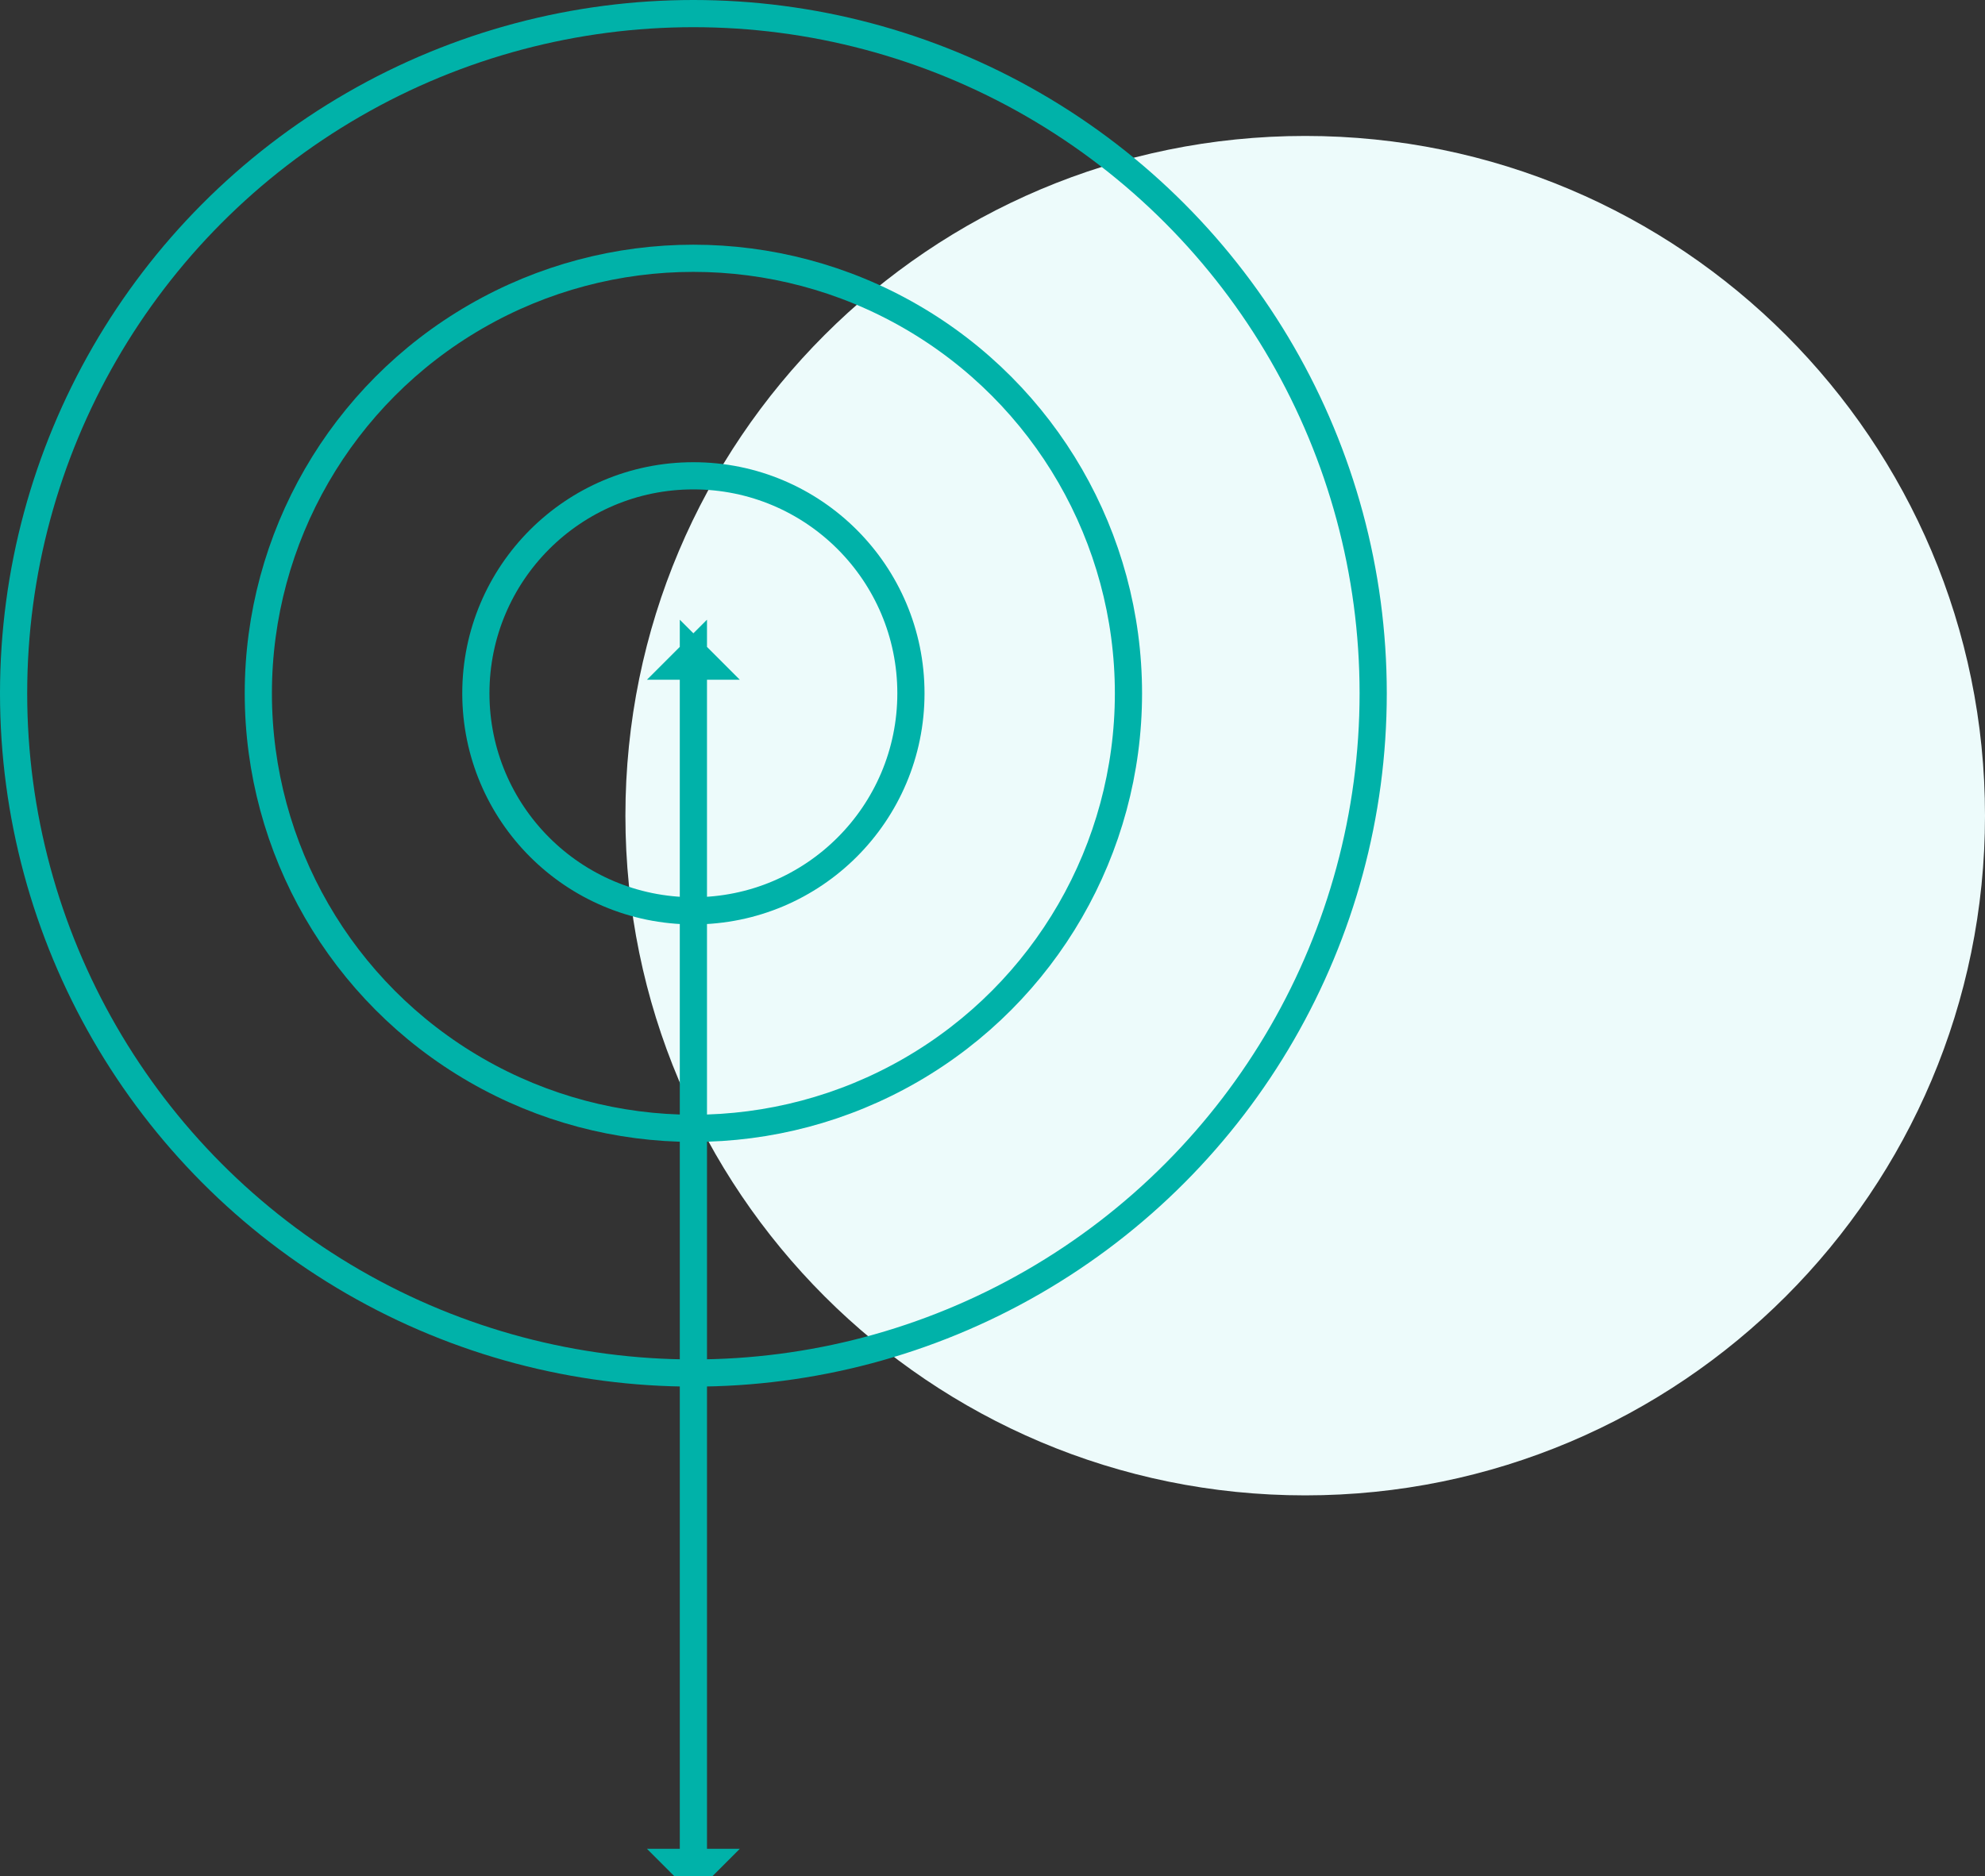
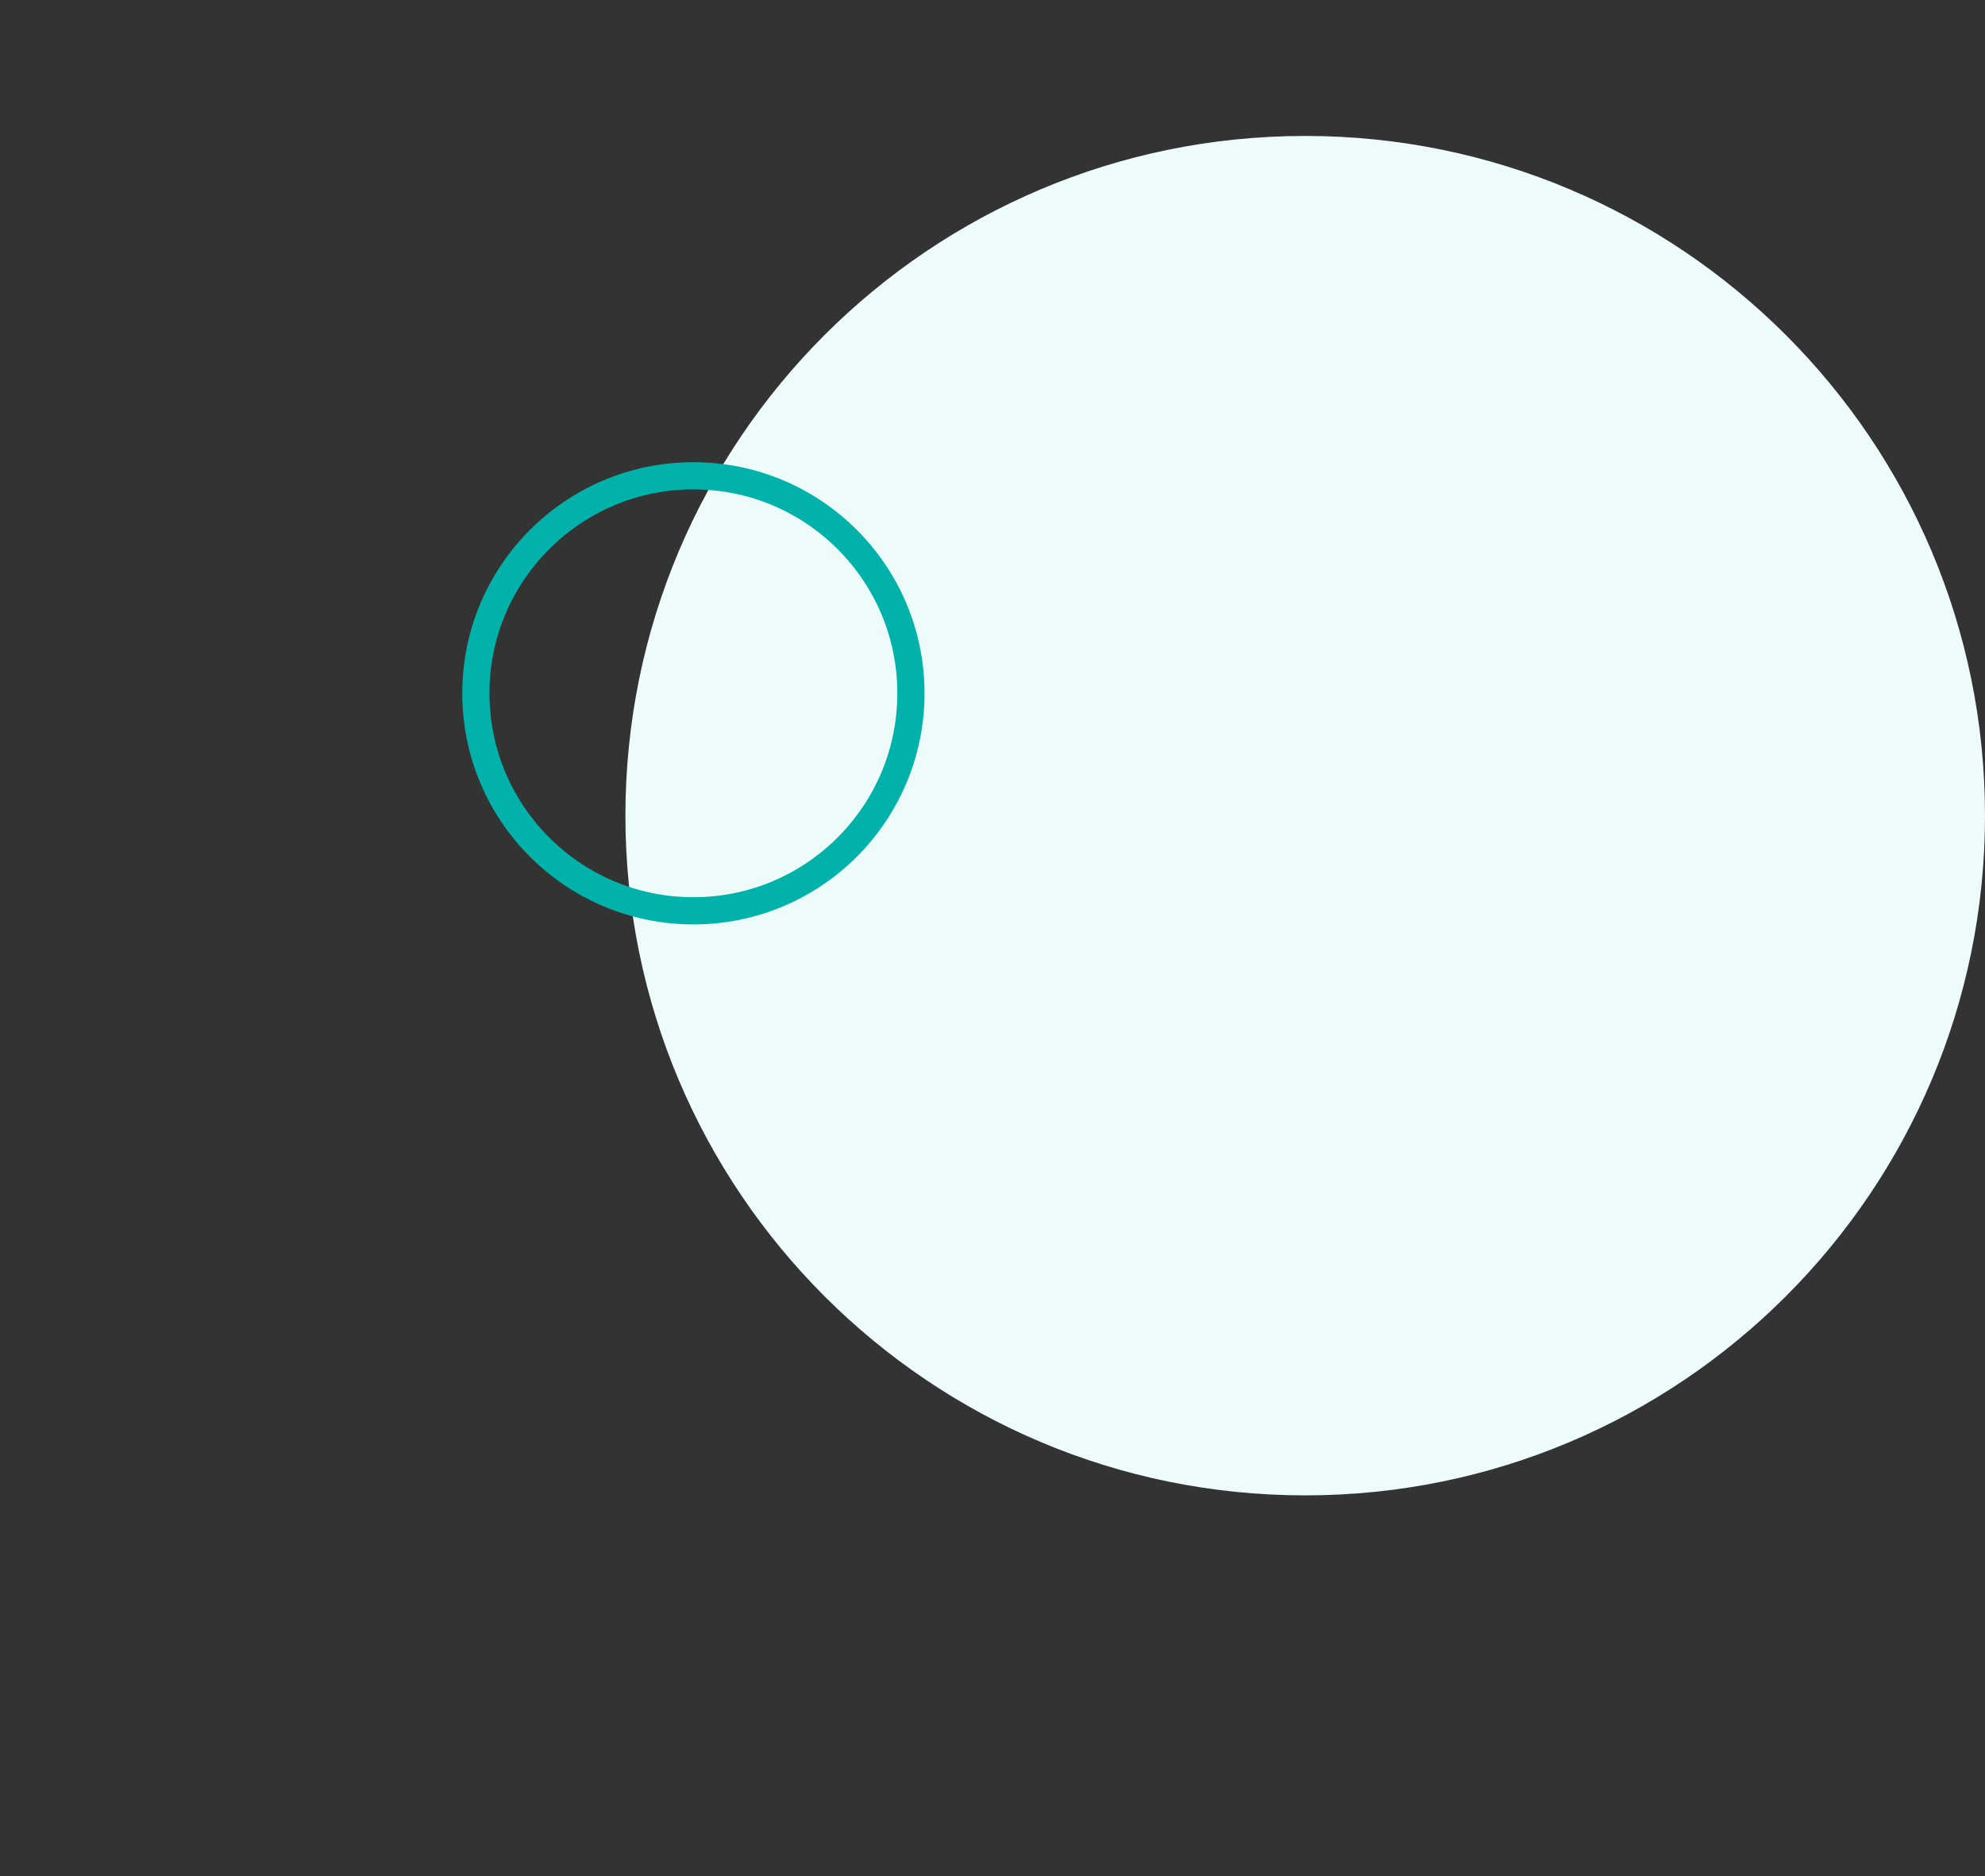
<svg xmlns="http://www.w3.org/2000/svg" width="73px" height="69px" viewBox="0 0 73 69" version="1.1">
  <rect x="0" y="0" width="73" height="69" fill="#333333" stroke="none" />
  <title>04_icon</title>
  <desc>Created with Sketch.</desc>
  <defs />
  <g id="Page-1" stroke="none" stroke-width="1" fill="none" fill-rule="evenodd">
    <g id="03:Our-Operations_2-Highlights" transform="translate(-474, -6182)">
      <g id="modal-2" transform="translate(178, 5805)">
        <g id="04_icon" transform="translate(296, 377)">
          <path d="M73,30 C73,43.807 61.807,55 47.999,55 C34.193,55 23,43.807 23,30 C23,16.194 34.193,5 47.999,5 C61.807,5 73,16.194 73,30" id="Path" fill="#EDFBFB" />
-           <circle id="Oval-4-Copy-2" stroke="#00B2A9" cx="25.5" cy="25.5" r="25" />
-           <circle id="Oval-4-Copy" stroke="#00B2A9" cx="25.5" cy="25.5" r="16" />
          <circle id="Oval-4" stroke="#00B2A9" cx="25.5" cy="25.5" r="8" />
-           <path d="M25.5,46.5 L25.5,24 L25,24.5 L26,24.5 L25.5,24 L25.5,46.5 Z M25.5,46.5 L25.5,69 L26,68.5 L25,68.5 L25.5,69 L25.5,46.5 Z" id="Fill-8-Copy-5" stroke="#00B2A9" />
        </g>
      </g>
    </g>
  </g>
</svg>